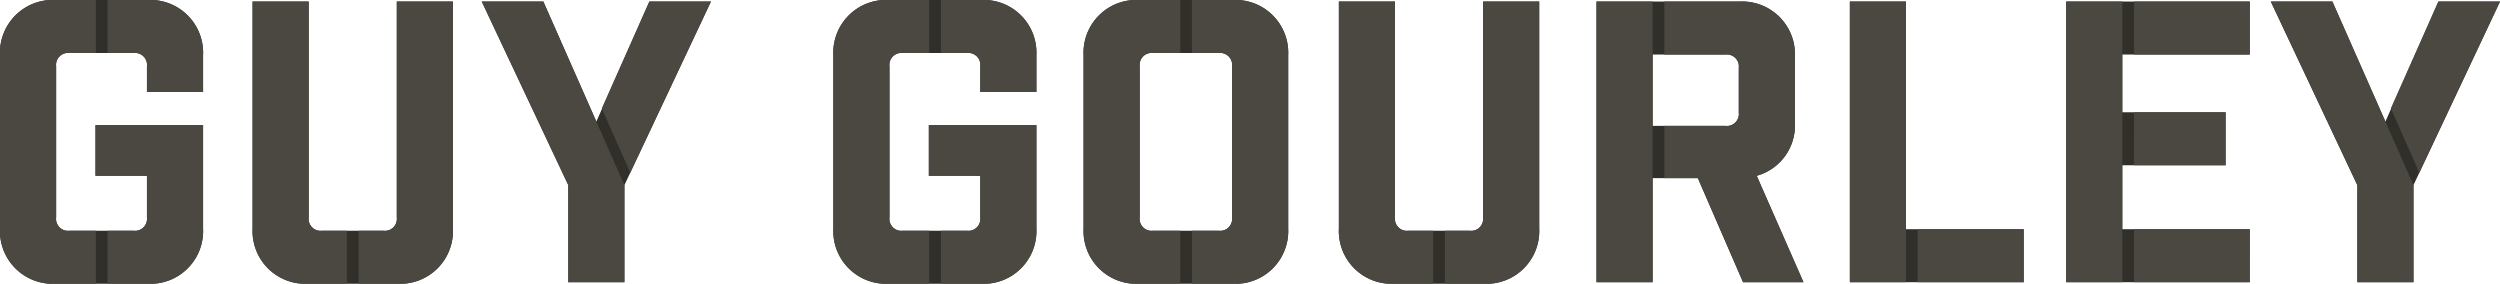
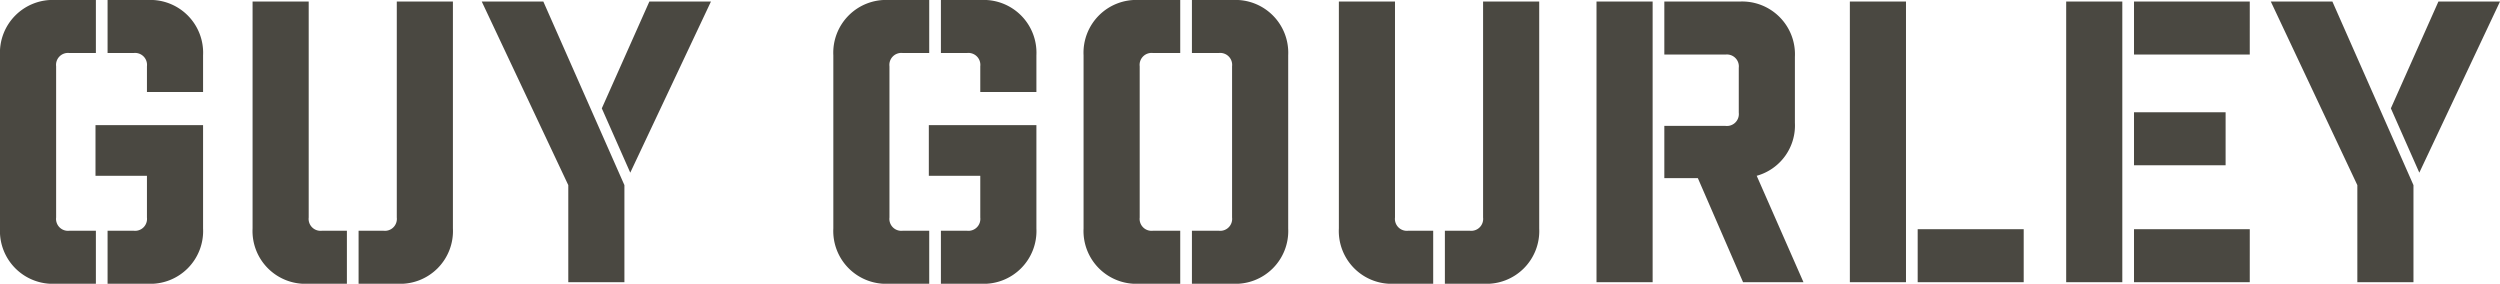
<svg xmlns="http://www.w3.org/2000/svg" width="384.84" height="43.68" viewBox="0 0 384.84 43.68">
  <g id="Group_610" data-name="Group 610" transform="translate(-104.72 -84.56)">
-     <path id="Path_40" data-name="Path 40" d="M26.34,28.72h8.64V23.08a8.126,8.126,0,0,0-8.52-8.52H12.24a8.126,8.126,0,0,0-8.52,8.52V49.72a8.126,8.126,0,0,0,8.52,8.52H26.46a8.126,8.126,0,0,0,8.52-8.52V33.82H18.42v7.8h7.92v6.42a1.836,1.836,0,0,1-2.04,2.04H14.4a1.836,1.836,0,0,1-2.04-2.04V24.76a1.836,1.836,0,0,1,2.04-2.04h9.9a1.836,1.836,0,0,1,2.04,2.04ZM73.44,14.8H64.8V48.04a1.836,1.836,0,0,1-2.04,2.04H53.28a1.836,1.836,0,0,1-2.04-2.04V14.8H42.6V49.72a8.126,8.126,0,0,0,8.52,8.52h13.8a8.126,8.126,0,0,0,8.52-8.52ZM99.84,58V43.06L113.16,14.8h-9.48L95.52,33.28,87.36,14.8H77.88L91.2,43.06V58Zm54.78-29.28h8.64V23.08a8.126,8.126,0,0,0-8.52-8.52H140.52A8.126,8.126,0,0,0,132,23.08V49.72a8.126,8.126,0,0,0,8.52,8.52h14.22a8.126,8.126,0,0,0,8.52-8.52V33.82H146.7v7.8h7.92v6.42a1.836,1.836,0,0,1-2.04,2.04h-9.9a1.836,1.836,0,0,1-2.04-2.04V24.76a1.836,1.836,0,0,1,2.04-2.04h9.9a1.836,1.836,0,0,1,2.04,2.04Zm24.42-14.16a8.126,8.126,0,0,0-8.52,8.52V49.72a8.126,8.126,0,0,0,8.52,8.52H193.5a8.126,8.126,0,0,0,8.52-8.52V23.08a8.126,8.126,0,0,0-8.52-8.52Zm14.34,33.48a1.836,1.836,0,0,1-2.04,2.04H181.2a1.836,1.836,0,0,1-2.04-2.04V24.76a1.836,1.836,0,0,1,2.04-2.04h10.14a1.836,1.836,0,0,1,2.04,2.04ZM240.66,14.8h-8.64V48.04a1.836,1.836,0,0,1-2.04,2.04H220.5a1.836,1.836,0,0,1-2.04-2.04V14.8h-8.64V49.72a8.126,8.126,0,0,0,8.52,8.52h13.8a8.126,8.126,0,0,0,8.52-8.52ZM281.34,58l-7.2-16.38a8.038,8.038,0,0,0,5.88-8.16V23.32a8.126,8.126,0,0,0-8.52-8.52H249.48V58h8.64V41.98h6.96L272.04,58Zm-9.96-26.1a1.836,1.836,0,0,1-2.04,2.04H258.12V22.96h11.22A1.836,1.836,0,0,1,271.38,25Zm17.1-17.1V58h26.76V49.84H297.12V14.8Zm33.3,0V58h28.26V49.84H330.42V40h15.9V31.84h-15.9V22.96h19.62V14.8ZM375.24,58V43.06L388.56,14.8h-9.48l-8.16,18.48L362.76,14.8h-9.48L366.6,43.06V58Z" transform="translate(101 70)" fill="#302f29" />
    <path id="Path_39" data-name="Path 39" d="M18.48,58.24V50.08H14.4a1.836,1.836,0,0,1-2.04-2.04V24.76a1.836,1.836,0,0,1,2.04-2.04h4.08V14.56H12.24a8.126,8.126,0,0,0-8.52,8.52V49.72a8.126,8.126,0,0,0,8.52,8.52Zm1.8-43.68v8.16H24.3a1.836,1.836,0,0,1,2.04,2.04v3.96h8.64V23.08a8.126,8.126,0,0,0-8.52-8.52Zm0,35.52v8.16h6.18a8.126,8.126,0,0,0,8.52-8.52V33.82H18.42v7.8h7.92v6.42a1.836,1.836,0,0,1-2.04,2.04Zm36.84,8.16V50.08H53.28a1.836,1.836,0,0,1-2.04-2.04V14.8H42.6V49.72a8.126,8.126,0,0,0,8.52,8.52Zm1.8-8.16v8.16h6a8.126,8.126,0,0,0,8.52-8.52V14.8H64.8V48.04a1.836,1.836,0,0,1-2.04,2.04ZM99.84,58V43.06L87.36,14.8H77.88L91.2,43.06V58ZM96.36,31.24l4.38,9.9L113.16,14.8h-9.48Zm50.4,27V50.08h-4.08a1.836,1.836,0,0,1-2.04-2.04V24.76a1.836,1.836,0,0,1,2.04-2.04h4.08V14.56h-6.24A8.126,8.126,0,0,0,132,23.08V49.72a8.126,8.126,0,0,0,8.52,8.52Zm1.8-43.68v8.16h4.02a1.836,1.836,0,0,1,2.04,2.04v3.96h8.64V23.08a8.126,8.126,0,0,0-8.52-8.52Zm0,35.52v8.16h6.18a8.126,8.126,0,0,0,8.52-8.52V33.82H146.7v7.8h7.92v6.42a1.836,1.836,0,0,1-2.04,2.04ZM185.4,22.72V14.56h-6.36a8.126,8.126,0,0,0-8.52,8.52V49.72a8.126,8.126,0,0,0,8.52,8.52h6.36V50.08h-4.2a1.836,1.836,0,0,1-2.04-2.04V24.76a1.836,1.836,0,0,1,2.04-2.04Zm1.8-8.16v8.16h4.14a1.836,1.836,0,0,1,2.04,2.04V48.04a1.836,1.836,0,0,1-2.04,2.04H187.2v8.16h6.3a8.126,8.126,0,0,0,8.52-8.52V23.08a8.126,8.126,0,0,0-8.52-8.52Zm37.14,43.68V50.08H220.5a1.836,1.836,0,0,1-2.04-2.04V14.8h-8.64V49.72a8.126,8.126,0,0,0,8.52,8.52Zm1.8-8.16v8.16h6a8.126,8.126,0,0,0,8.52-8.52V14.8h-8.64V48.04a1.836,1.836,0,0,1-2.04,2.04ZM249.48,14.8V58h8.64V14.8ZM281.34,58l-7.2-16.38a8.038,8.038,0,0,0,5.88-8.16V23.32a8.126,8.126,0,0,0-8.52-8.52H259.92v8.16h9.42A1.836,1.836,0,0,1,271.38,25v6.9a1.836,1.836,0,0,1-2.04,2.04h-9.42v8.04h5.16L272.04,58Zm7.14-43.2V58h8.64V14.8Zm26.76,35.04H298.92V58h16.32ZM330.42,58V14.8h-8.64V58Zm19.62-43.2H332.22v8.16h17.82Zm-3.72,17.04h-14.1V40h14.1Zm3.72,18H332.22V58h17.82ZM375.24,58V43.06L362.76,14.8h-9.48L366.6,43.06V58Zm-3.48-26.76,4.38,9.9L388.56,14.8h-9.48Z" transform="translate(101 70)" fill="#4a4841" />
  </g>
</svg>